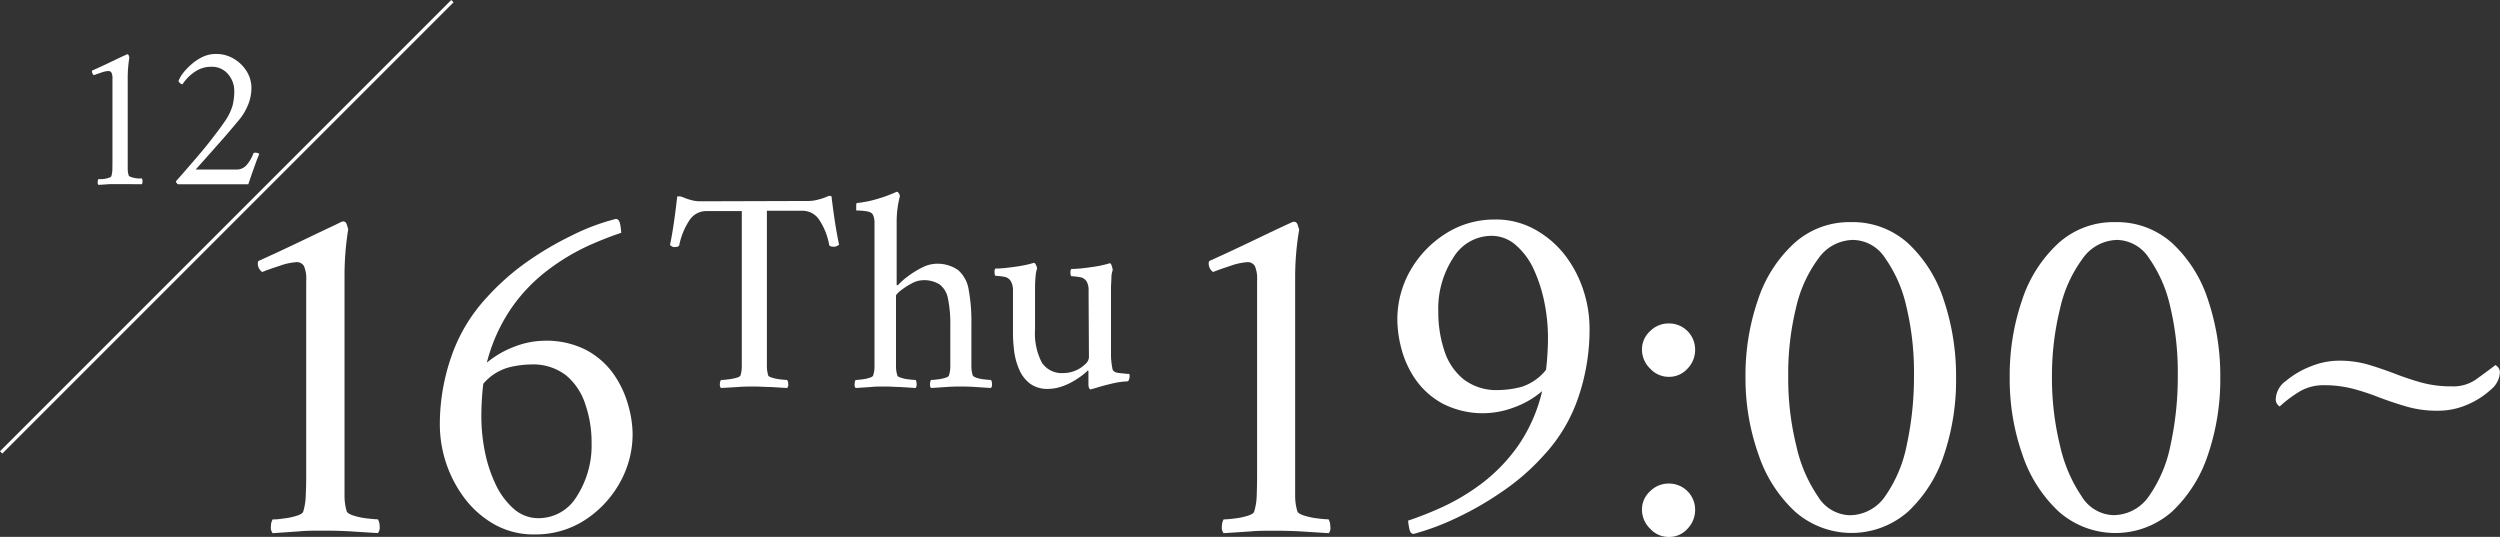
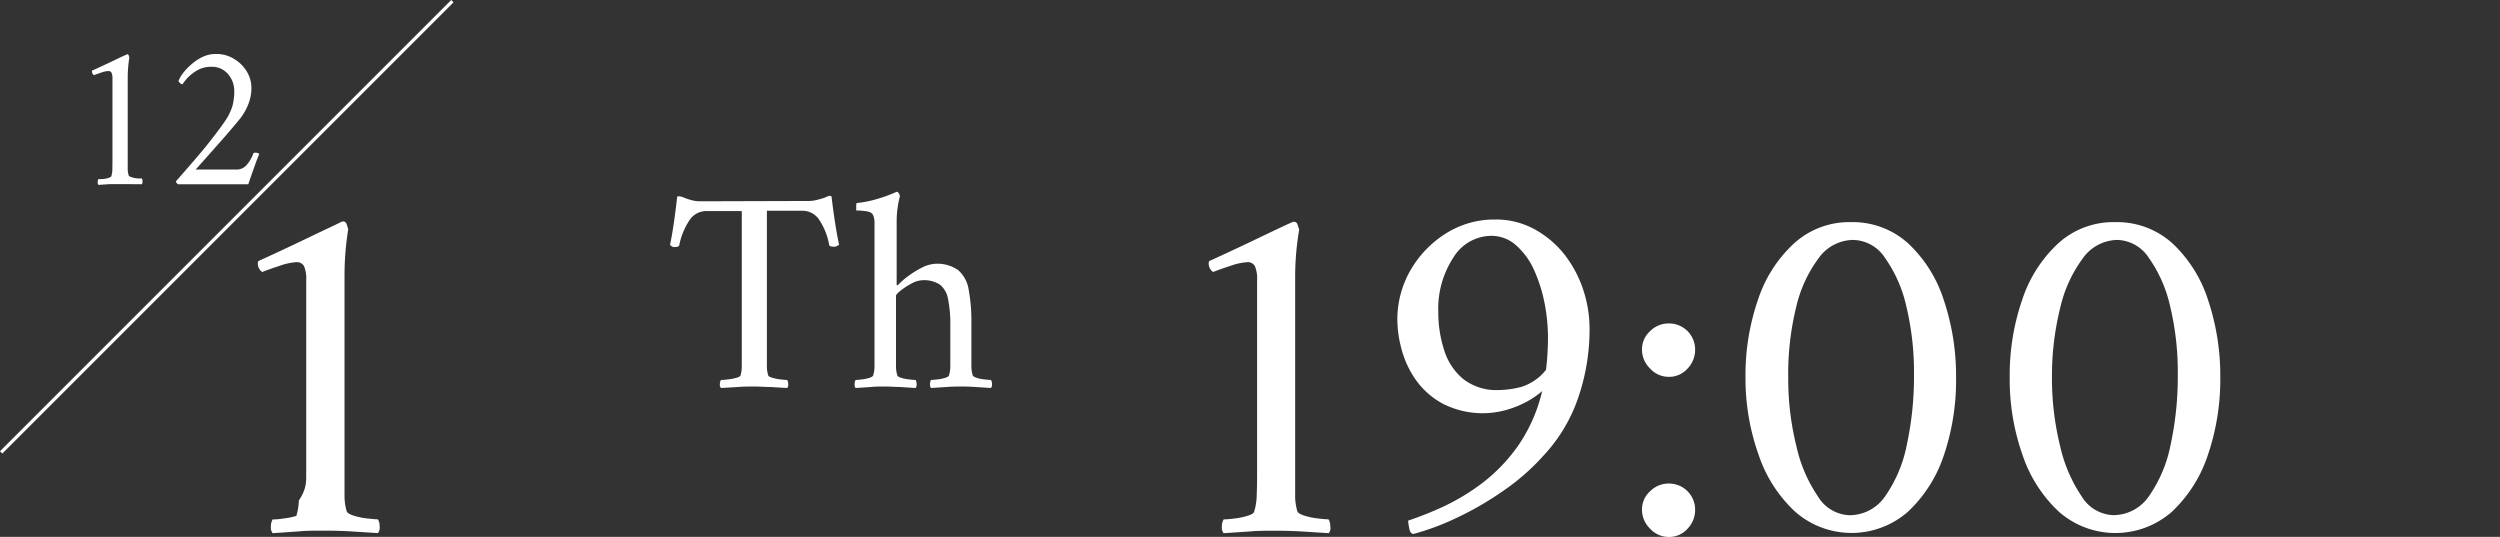
<svg xmlns="http://www.w3.org/2000/svg" viewBox="0 0 304.77 65.45">
  <rect x="0" y="0" width="304.77" height="65.45" fill="#333333" stroke="none" />
  <defs>
    <style>.cls-1{fill:#fff;}.cls-2{fill:none;stroke:#fff;stroke-miterlimit:10;stroke-width:0.4px;}</style>
  </defs>
  <g id="レイヤー_2" data-name="レイヤー 2">
    <g id="tx">
      <path class="cls-1" d="M153.25,58V34.19a3.91,3.91,0,0,0-.27-1.75,1,1,0,0,0-.93-.48,7.56,7.56,0,0,0-2.05.45c-.92.3-1.63.55-2.11.75a1.25,1.25,0,0,1-.54-1v-.06q0-.24.12-.3c1.61-.73,3.18-1.46,4.73-2.2s2.83-1.36,3.86-1.84,1.55-.72,1.59-.72h.12q.3,0,.42.36c.08.24.15.44.19.6a34.29,34.29,0,0,0-.49,5.66V58c0,.89,0,1.71,0,2.47a6.57,6.57,0,0,0,.27,1.87c.08.2.39.38.91.54a8.56,8.56,0,0,0,1.66.33,11.51,11.51,0,0,0,1.23.1,1.59,1.59,0,0,1,.21.84A1.09,1.09,0,0,1,162,65l-3.31-.21c-1-.06-2.09-.09-3.26-.09s-2.15,0-3.07.09l-3.19.21a1.09,1.09,0,0,1-.21-.84,1.59,1.59,0,0,1,.21-.84,11.51,11.51,0,0,0,1.23-.1,8.56,8.56,0,0,0,1.66-.33q.78-.24.84-.54a7.22,7.22,0,0,0,.3-1.87C153.23,59.69,153.25,58.87,153.25,58Z" />
      <path class="cls-1" d="M171.66,63.47a42.75,42.75,0,0,0,4.25-1.69,26.42,26.42,0,0,0,4.79-2.89,20.88,20.88,0,0,0,4.37-4.55A19.53,19.53,0,0,0,188,47.68a11,11,0,0,1-3.47,2,10.7,10.7,0,0,1-8.61-.45,9.63,9.63,0,0,1-3.32-2.92,11.76,11.76,0,0,1-1.74-3.74,14.09,14.09,0,0,1-.51-3.52,12,12,0,0,1,1.59-6.09,12.87,12.87,0,0,1,4.31-4.49,11.05,11.05,0,0,1,6-1.71,9.79,9.79,0,0,1,4.79,1.17A12,12,0,0,1,190.7,31,14.28,14.28,0,0,1,193,35.3a15.12,15.12,0,0,1,.78,4.73,25.58,25.58,0,0,1-1.42,8.56,19.6,19.6,0,0,1-4.24,7,27.21,27.21,0,0,1-4.82,4.22,38.69,38.69,0,0,1-5.64,3.28,30.84,30.84,0,0,1-5.33,2q-.42,0-.54-.72A7.36,7.36,0,0,1,171.66,63.47Zm16.81-18.38c.08-.64.14-1.3.18-2s.06-1.36.06-2a21.82,21.82,0,0,0-.42-4.16,18.33,18.33,0,0,0-1.27-4,8.77,8.77,0,0,0-2.17-3,4.49,4.49,0,0,0-3.07-1.18,5.46,5.46,0,0,0-4.61,2.66,11.36,11.36,0,0,0-1.83,6.62,14.88,14.88,0,0,0,.72,4.67,7.38,7.38,0,0,0,2.35,3.53,6.57,6.57,0,0,0,4.28,1.32,11.52,11.52,0,0,0,2.8-.39A6.26,6.26,0,0,0,188.47,45.09Z" />
      <path class="cls-1" d="M200.17,42.62a3,3,0,0,1,1-2.26,3.17,3.17,0,0,1,2.29-.93,3.18,3.18,0,0,1,3.19,3.19,3.29,3.29,0,0,1-.93,2.32,3,3,0,0,1-2.26,1,3.07,3.07,0,0,1-2.29-1A3.24,3.24,0,0,1,200.17,42.62Zm0,19.52a3,3,0,0,1,1-2.26,3.17,3.17,0,0,1,2.29-.93,3.18,3.18,0,0,1,3.19,3.19,3.29,3.29,0,0,1-.93,2.32,3,3,0,0,1-2.26,1,3.07,3.07,0,0,1-2.29-1A3.24,3.24,0,0,1,200.17,62.14Z" />
      <path class="cls-1" d="M225.62,27.08a10.07,10.07,0,0,1,7,2.59,16.21,16.21,0,0,1,4.34,6.9A29,29,0,0,1,238.46,46,28.47,28.47,0,0,1,237,55.42a16.59,16.59,0,0,1-4.37,6.93,10.42,10.42,0,0,1-13.82,0,16.69,16.69,0,0,1-4.43-6.93A27.72,27.72,0,0,1,212.79,46a28.2,28.2,0,0,1,1.51-9.42,16.21,16.21,0,0,1,4.4-6.9A10,10,0,0,1,225.62,27.08Zm.3,2.17a5.25,5.25,0,0,0-4.24,2.26,16,16,0,0,0-2.74,6.05A33.89,33.89,0,0,0,218,46a34,34,0,0,0,1,8.41,17.61,17.61,0,0,0,2.62,6.11,4.7,4.7,0,0,0,3.82,2.29,5.27,5.27,0,0,0,4.4-2.35,16.39,16.39,0,0,0,2.62-6.26,39.15,39.15,0,0,0,.87-8.5,34.32,34.32,0,0,0-.93-8.34,16.41,16.41,0,0,0-2.59-5.9A4.74,4.74,0,0,0,225.92,29.25Z" />
      <path class="cls-1" d="M257.84,27.08a10.07,10.07,0,0,1,7,2.59,16.21,16.21,0,0,1,4.34,6.9A29,29,0,0,1,270.67,46a28.47,28.47,0,0,1-1.5,9.43,16.69,16.69,0,0,1-4.37,6.93,10.44,10.44,0,0,1-13.83,0,16.77,16.77,0,0,1-4.42-6.93A27.72,27.72,0,0,1,245,46a28.2,28.2,0,0,1,1.51-9.42,16.29,16.29,0,0,1,4.39-6.9A10,10,0,0,1,257.84,27.08Zm.3,2.17a5.25,5.25,0,0,0-4.24,2.26,16.11,16.11,0,0,0-2.75,6.05,34.38,34.38,0,0,0-1,8.43,34.51,34.51,0,0,0,1,8.41,18,18,0,0,0,2.62,6.11,4.71,4.71,0,0,0,3.83,2.29,5.28,5.28,0,0,0,4.4-2.35,16.39,16.39,0,0,0,2.62-6.26,39.15,39.15,0,0,0,.87-8.5,34.32,34.32,0,0,0-.93-8.34,16.41,16.41,0,0,0-2.59-5.9A4.75,4.75,0,0,0,258.14,29.25Z" />
-       <path class="cls-1" d="M290.07,48.46a28.54,28.54,0,0,0-3.16-1.05,13.85,13.85,0,0,0-3.64-.45,5.69,5.69,0,0,0-3,.81,14.93,14.93,0,0,0-2.35,1.78,1,1,0,0,1-.48-1,2.87,2.87,0,0,1,1.27-2.14,10.68,10.68,0,0,1,3-1.75,9.24,9.24,0,0,1,3.34-.69,12.83,12.83,0,0,1,3.77.51c1.1.34,2.18.71,3.22,1.11s2.11.76,3.2,1.06a13.71,13.71,0,0,0,3.67.45,4.86,4.86,0,0,0,2.89-.81c.76-.55,1.57-1.14,2.41-1.78a1,1,0,0,1,.54,1,2.91,2.91,0,0,1-1.11,2,9.84,9.84,0,0,1-2.83,1.81,8.89,8.89,0,0,1-3.59.75,13.3,13.3,0,0,1-3.85-.51C292.26,49.24,291.16,48.87,290.07,48.46Z" />
-       <path class="cls-1" d="M37.33,58V34.19a3.91,3.91,0,0,0-.27-1.75,1,1,0,0,0-.93-.48,7.48,7.48,0,0,0-2.05.45c-.92.3-1.63.55-2.11.75a1.25,1.25,0,0,1-.54-1v-.06q0-.24.12-.3c1.61-.73,3.18-1.46,4.73-2.2s2.83-1.36,3.86-1.84S41.69,27,41.73,27h.12q.3,0,.42.36t.18.6A35.36,35.36,0,0,0,42,33.64V58c0,.89,0,1.71,0,2.47a6.57,6.57,0,0,0,.27,1.87c.08.2.39.38.91.54a8.61,8.61,0,0,0,1.65.33c.59.06,1,.1,1.24.1a1.59,1.59,0,0,1,.21.84,1.09,1.09,0,0,1-.21.84l-3.31-.21c-1-.06-2.09-.09-3.26-.09s-2.15,0-3.07.09L33.24,65a1.09,1.09,0,0,1-.21-.84,1.59,1.59,0,0,1,.21-.84c.24,0,.65,0,1.23-.1a8.56,8.56,0,0,0,1.66-.33q.78-.24.84-.54a7.22,7.22,0,0,0,.3-1.87C37.31,59.69,37.33,58.87,37.33,58Z" />
-       <path class="cls-1" d="M66.33,41.54a10.57,10.57,0,0,1,5.15,1.14A9.63,9.63,0,0,1,74.8,45.6a12.3,12.3,0,0,1,1.77,3.74,13.41,13.41,0,0,1,.55,3.52,12.09,12.09,0,0,1-1.6,6.06,12.88,12.88,0,0,1-4.28,4.52,11,11,0,0,1-6,1.71A9.79,9.79,0,0,1,60.4,64a11.86,11.86,0,0,1-3.65-3.11,15,15,0,0,1-3.13-9,25.11,25.11,0,0,1,1.45-8.56,20.27,20.27,0,0,1,4.21-7A29.75,29.75,0,0,1,64.13,32a39.42,39.42,0,0,1,5.61-3.31,26.37,26.37,0,0,1,5.33-2q.42,0,.54.69a6.62,6.62,0,0,1,.12,1,42.75,42.75,0,0,0-4.25,1.69A26.42,26.42,0,0,0,66.69,33a20.31,20.31,0,0,0-4.34,4.55,20.79,20.79,0,0,0-3,6.66,11.81,11.81,0,0,1,3.5-2A10.32,10.32,0,0,1,66.33,41.54Zm-7.41,5.24c-.08.64-.14,1.3-.18,2s-.06,1.36-.06,2A21.82,21.82,0,0,0,59.1,55a16.91,16.91,0,0,0,1.3,4,9.1,9.1,0,0,0,2.2,3,4.48,4.48,0,0,0,3.07,1.17,5.42,5.42,0,0,0,4.64-2.65A11.5,11.5,0,0,0,72.12,54a14.25,14.25,0,0,0-.76-4.7A7.59,7.59,0,0,0,69,45.75a6.57,6.57,0,0,0-4.28-1.32,11.52,11.52,0,0,0-2.8.39A6.26,6.26,0,0,0,58.92,46.78Z" />
+       <path class="cls-1" d="M37.33,58V34.19a3.91,3.91,0,0,0-.27-1.75,1,1,0,0,0-.93-.48,7.48,7.48,0,0,0-2.05.45c-.92.3-1.63.55-2.11.75a1.25,1.25,0,0,1-.54-1v-.06q0-.24.12-.3c1.61-.73,3.18-1.46,4.73-2.2s2.83-1.36,3.86-1.84S41.69,27,41.73,27h.12q.3,0,.42.36t.18.6A35.36,35.36,0,0,0,42,33.64V58c0,.89,0,1.71,0,2.47a6.57,6.57,0,0,0,.27,1.87c.08.2.39.38.91.54a8.61,8.61,0,0,0,1.65.33c.59.06,1,.1,1.24.1a1.59,1.59,0,0,1,.21.84,1.09,1.09,0,0,1-.21.84l-3.31-.21c-1-.06-2.09-.09-3.26-.09s-2.15,0-3.07.09L33.24,65a1.09,1.09,0,0,1-.21-.84,1.59,1.59,0,0,1,.21-.84c.24,0,.65,0,1.23-.1a8.56,8.56,0,0,0,1.66-.33a7.22,7.22,0,0,0,.3-1.87C37.31,59.69,37.33,58.87,37.33,58Z" />
      <path class="cls-1" d="M98.65,24.5a4.34,4.34,0,0,0,1.09-.17,6.59,6.59,0,0,0,1-.32,1.22,1.22,0,0,1,.39-.14.64.64,0,0,1,.24.07c.12,1.06.26,2.07.41,3.06s.32,1.93.51,2.84A1.25,1.25,0,0,1,102,30a.65.65,0,0,1-.42.07c-.26,0-.42-.06-.49-.18a8.08,8.08,0,0,0-1.16-3,2.45,2.45,0,0,0-2.11-1.2H93.49V43.22c0,.52,0,1,0,1.44a3.87,3.87,0,0,0,.16,1.09c0,.12.24.23.56.32a5.79,5.79,0,0,0,1,.19q.54.06.75.06a.87.87,0,0,1,.13.49.62.62,0,0,1-.13.49l-2-.12c-.65,0-1.31-.06-2-.06s-1.32,0-2,.06l-2.07.12a.62.62,0,0,1-.13-.49,1,1,0,0,1,.13-.49c.14,0,.39,0,.77-.06a6.13,6.13,0,0,0,1.07-.19c.34-.09.52-.2.55-.32a3.91,3.91,0,0,0,.15-1.09c0-.44,0-.92,0-1.44V25.73H86.08A2.45,2.45,0,0,0,84,26.93a8.45,8.45,0,0,0-1.2,3c-.07.12-.23.18-.49.18a.57.57,0,0,1-.4-.07,1.31,1.31,0,0,1-.23-.18c.19-.91.35-1.86.49-2.84s.27-2,.39-3.06a.82.82,0,0,1,.42,0,2,2,0,0,1,.39.13,7.48,7.48,0,0,0,.89.3,4.11,4.11,0,0,0,1,.15Z" />
      <path class="cls-1" d="M114,32.16a4.4,4.4,0,0,1,2.81.77,4,4,0,0,1,1.28,2.39,21.16,21.16,0,0,1,.33,4.11v3.79c0,.52,0,1,0,1.44a3.87,3.87,0,0,0,.16,1.09c.05.12.22.23.51.32a4.57,4.57,0,0,0,1,.19,7.16,7.16,0,0,0,.72.06.89.89,0,0,1,.12.49.66.66,0,0,1-.12.49l-1.86-.12q-.81-.06-1.83-.06t-1.77.06l-1.85.12a.66.66,0,0,1-.12-.49.89.89,0,0,1,.12-.49,6.47,6.47,0,0,0,.7-.06,4.85,4.85,0,0,0,1-.19c.31-.09.47-.2.49-.32a3.54,3.54,0,0,0,.16-1.09c0-.44,0-.92,0-1.44V39.78a15.4,15.4,0,0,0-.28-3.35,2.83,2.83,0,0,0-1-1.74,3.52,3.52,0,0,0-2.07-.53,3,3,0,0,0-1.39.41,8.36,8.36,0,0,0-1.32.86c-.37.3-.56.51-.56.63v7.16c0,.52,0,1,0,1.44a3.54,3.54,0,0,0,.16,1.09c0,.12.21.23.51.32a4.57,4.57,0,0,0,1,.19,6.74,6.74,0,0,0,.72.06.89.89,0,0,1,.12.49.66.66,0,0,1-.12.49l-1.87-.12c-.53,0-1.14-.06-1.82-.06s-1.25,0-1.78.06l-1.84.12a.62.62,0,0,1-.12-.49.89.89,0,0,1,.12-.49,6.67,6.67,0,0,0,.7-.06,4.85,4.85,0,0,0,.95-.19c.3-.09.47-.2.49-.32a3.54,3.54,0,0,0,.16-1.09c0-.44,0-.92,0-1.44V28.05c0-.23,0-.54,0-.91a2.23,2.23,0,0,0-.16-.88c-.09-.26-.34-.42-.75-.49a7.83,7.83,0,0,0-1.32-.11s0-.14,0-.44,0-.45.09-.47a13.41,13.41,0,0,0,2.52-.51,17.14,17.14,0,0,0,2.32-.86c.1,0,.18.06.27.19a.73.73,0,0,1,.12.37,12.22,12.22,0,0,0-.39,3v7.76c0,.05,0,.07.11.07a.16.16,0,0,0,.1-.07,8.79,8.79,0,0,1,1.14-1,11.6,11.6,0,0,1,1.74-1.08A4.07,4.07,0,0,1,114,32.16Z" />
-       <path class="cls-1" d="M132.71,36.23v-.14c0-.23,0-.52,0-.86a2.18,2.18,0,0,0-.21-.86,1.15,1.15,0,0,0-.91-.59,7.43,7.43,0,0,0-1-.11.69.69,0,0,1-.09-.4.77.77,0,0,1,.09-.48c.89,0,1.75-.13,2.57-.24a14.42,14.42,0,0,0,2.14-.46c.09,0,.17.12.24.35a2.24,2.24,0,0,1,.11.49,2.92,2.92,0,0,0-.16.85c0,.42-.05.88-.05,1.37v7.2c0,.18,0,.55,0,1.1a10,10,0,0,0,.18,1.53c.07.28.33.45.79.49l1,.11h.22a.21.21,0,0,1,.08.17c0,.1,0,.17,0,.21a1.63,1.63,0,0,1-.07.29q-.07.24-.21.24a10,10,0,0,0-1.91.28c-.7.17-1.29.32-1.78.48l-.77.22c-.09,0-.16-.06-.21-.19a1,1,0,0,1-.07-.37V45.33a.18.18,0,0,0-.07-.17,7.78,7.78,0,0,1-1.27,1,8,8,0,0,1-1.75.9,5.33,5.33,0,0,1-1.83.35,3.54,3.54,0,0,1-2.21-.65,4.22,4.22,0,0,1-1.3-1.69,8.08,8.08,0,0,1-.62-2.23,18.17,18.17,0,0,1-.15-2.28V36.23c0-.23,0-.53,0-.91a2.25,2.25,0,0,0-.24-1,1.16,1.16,0,0,0-.92-.59,7.13,7.13,0,0,0-1-.11.82.82,0,0,1-.08-.4.72.72,0,0,1,.08-.48c.89,0,1.75-.13,2.57-.24a14.15,14.15,0,0,0,2.14-.46c.09,0,.18.09.26.28a1.1,1.1,0,0,1,.13.42,3.32,3.32,0,0,0-.18.92,13.49,13.49,0,0,0-.07,1.44V40.2a7.65,7.65,0,0,0,.83,4,2.89,2.89,0,0,0,2.61,1.28,3.73,3.73,0,0,0,1.48-.3,3.64,3.64,0,0,0,1.17-.76,1.23,1.23,0,0,0,.48-.84Z" />
      <path class="cls-1" d="M13.71,19.6v-10a1.6,1.6,0,0,0-.12-.74.41.41,0,0,0-.39-.2,3,3,0,0,0-.86.19c-.39.13-.69.23-.89.32a.55.55,0,0,1-.23-.43v0a.14.14,0,0,1,0-.13c.68-.3,1.34-.61,2-.92l1.63-.78.67-.3h0q.12,0,.18.15c0,.1.06.19.07.25a15.51,15.51,0,0,0-.2,2.39V19.6c0,.37,0,.72,0,1a2.66,2.66,0,0,0,.12.78c0,.09.16.16.38.23a3.1,3.1,0,0,0,.7.14,4.39,4.39,0,0,0,.52,0,.62.62,0,0,1,.08.35.51.51,0,0,1-.08.36L16,22.45c-.42,0-.88,0-1.37,0s-.9,0-1.29,0L12,22.54a.5.5,0,0,1-.09-.36.71.71,0,0,1,.09-.35,4.54,4.54,0,0,0,.52,0,3.1,3.1,0,0,0,.7-.14c.22-.07.34-.14.36-.23a3.56,3.56,0,0,0,.12-.78C13.7,20.32,13.71,20,13.71,19.6Z" />
      <path class="cls-1" d="M31.61,18.76c-.17.41-.35.87-.53,1.38s-.36,1-.51,1.44l-.3.88H21.69a.8.8,0,0,1-.16-.16.35.35,0,0,1-.09-.19c.69-.78,1.4-1.59,2.13-2.44S25,18,25.65,17.16s1.23-1.59,1.7-2.28a6.8,6.8,0,0,0,1-2,7.23,7.23,0,0,0,.21-1.75A3.12,3.12,0,0,0,27.77,9a2.55,2.55,0,0,0-2-.86,3.4,3.4,0,0,0-1.72.43,5.16,5.16,0,0,0-1.2.94,5.82,5.82,0,0,0-.6.76.45.45,0,0,1-.32-.16c-.11-.11-.17-.19-.17-.24a4.22,4.22,0,0,1,.42-.78A7,7,0,0,1,23.16,8a6.32,6.32,0,0,1,1.41-1,3.78,3.78,0,0,1,1.79-.42,4.07,4.07,0,0,1,2.17.6,4.45,4.45,0,0,1,1.55,1.53,3.79,3.79,0,0,1,.57,2,5.4,5.4,0,0,1-.38,2,7.1,7.1,0,0,1-1,1.75c-.58.71-1.22,1.46-1.92,2.27l-2,2.26-1.5,1.68h4.92A1.61,1.61,0,0,0,30,20.19a4.52,4.52,0,0,0,.87-1.43c0-.1.13-.15.28-.15a.86.86,0,0,1,.26.05A1.06,1.06,0,0,1,31.61,18.76Z" />
      <line class="cls-2" x1="55.15" y1="0.14" x2="0.14" y2="55.15" />
    </g>
  </g>
</svg>